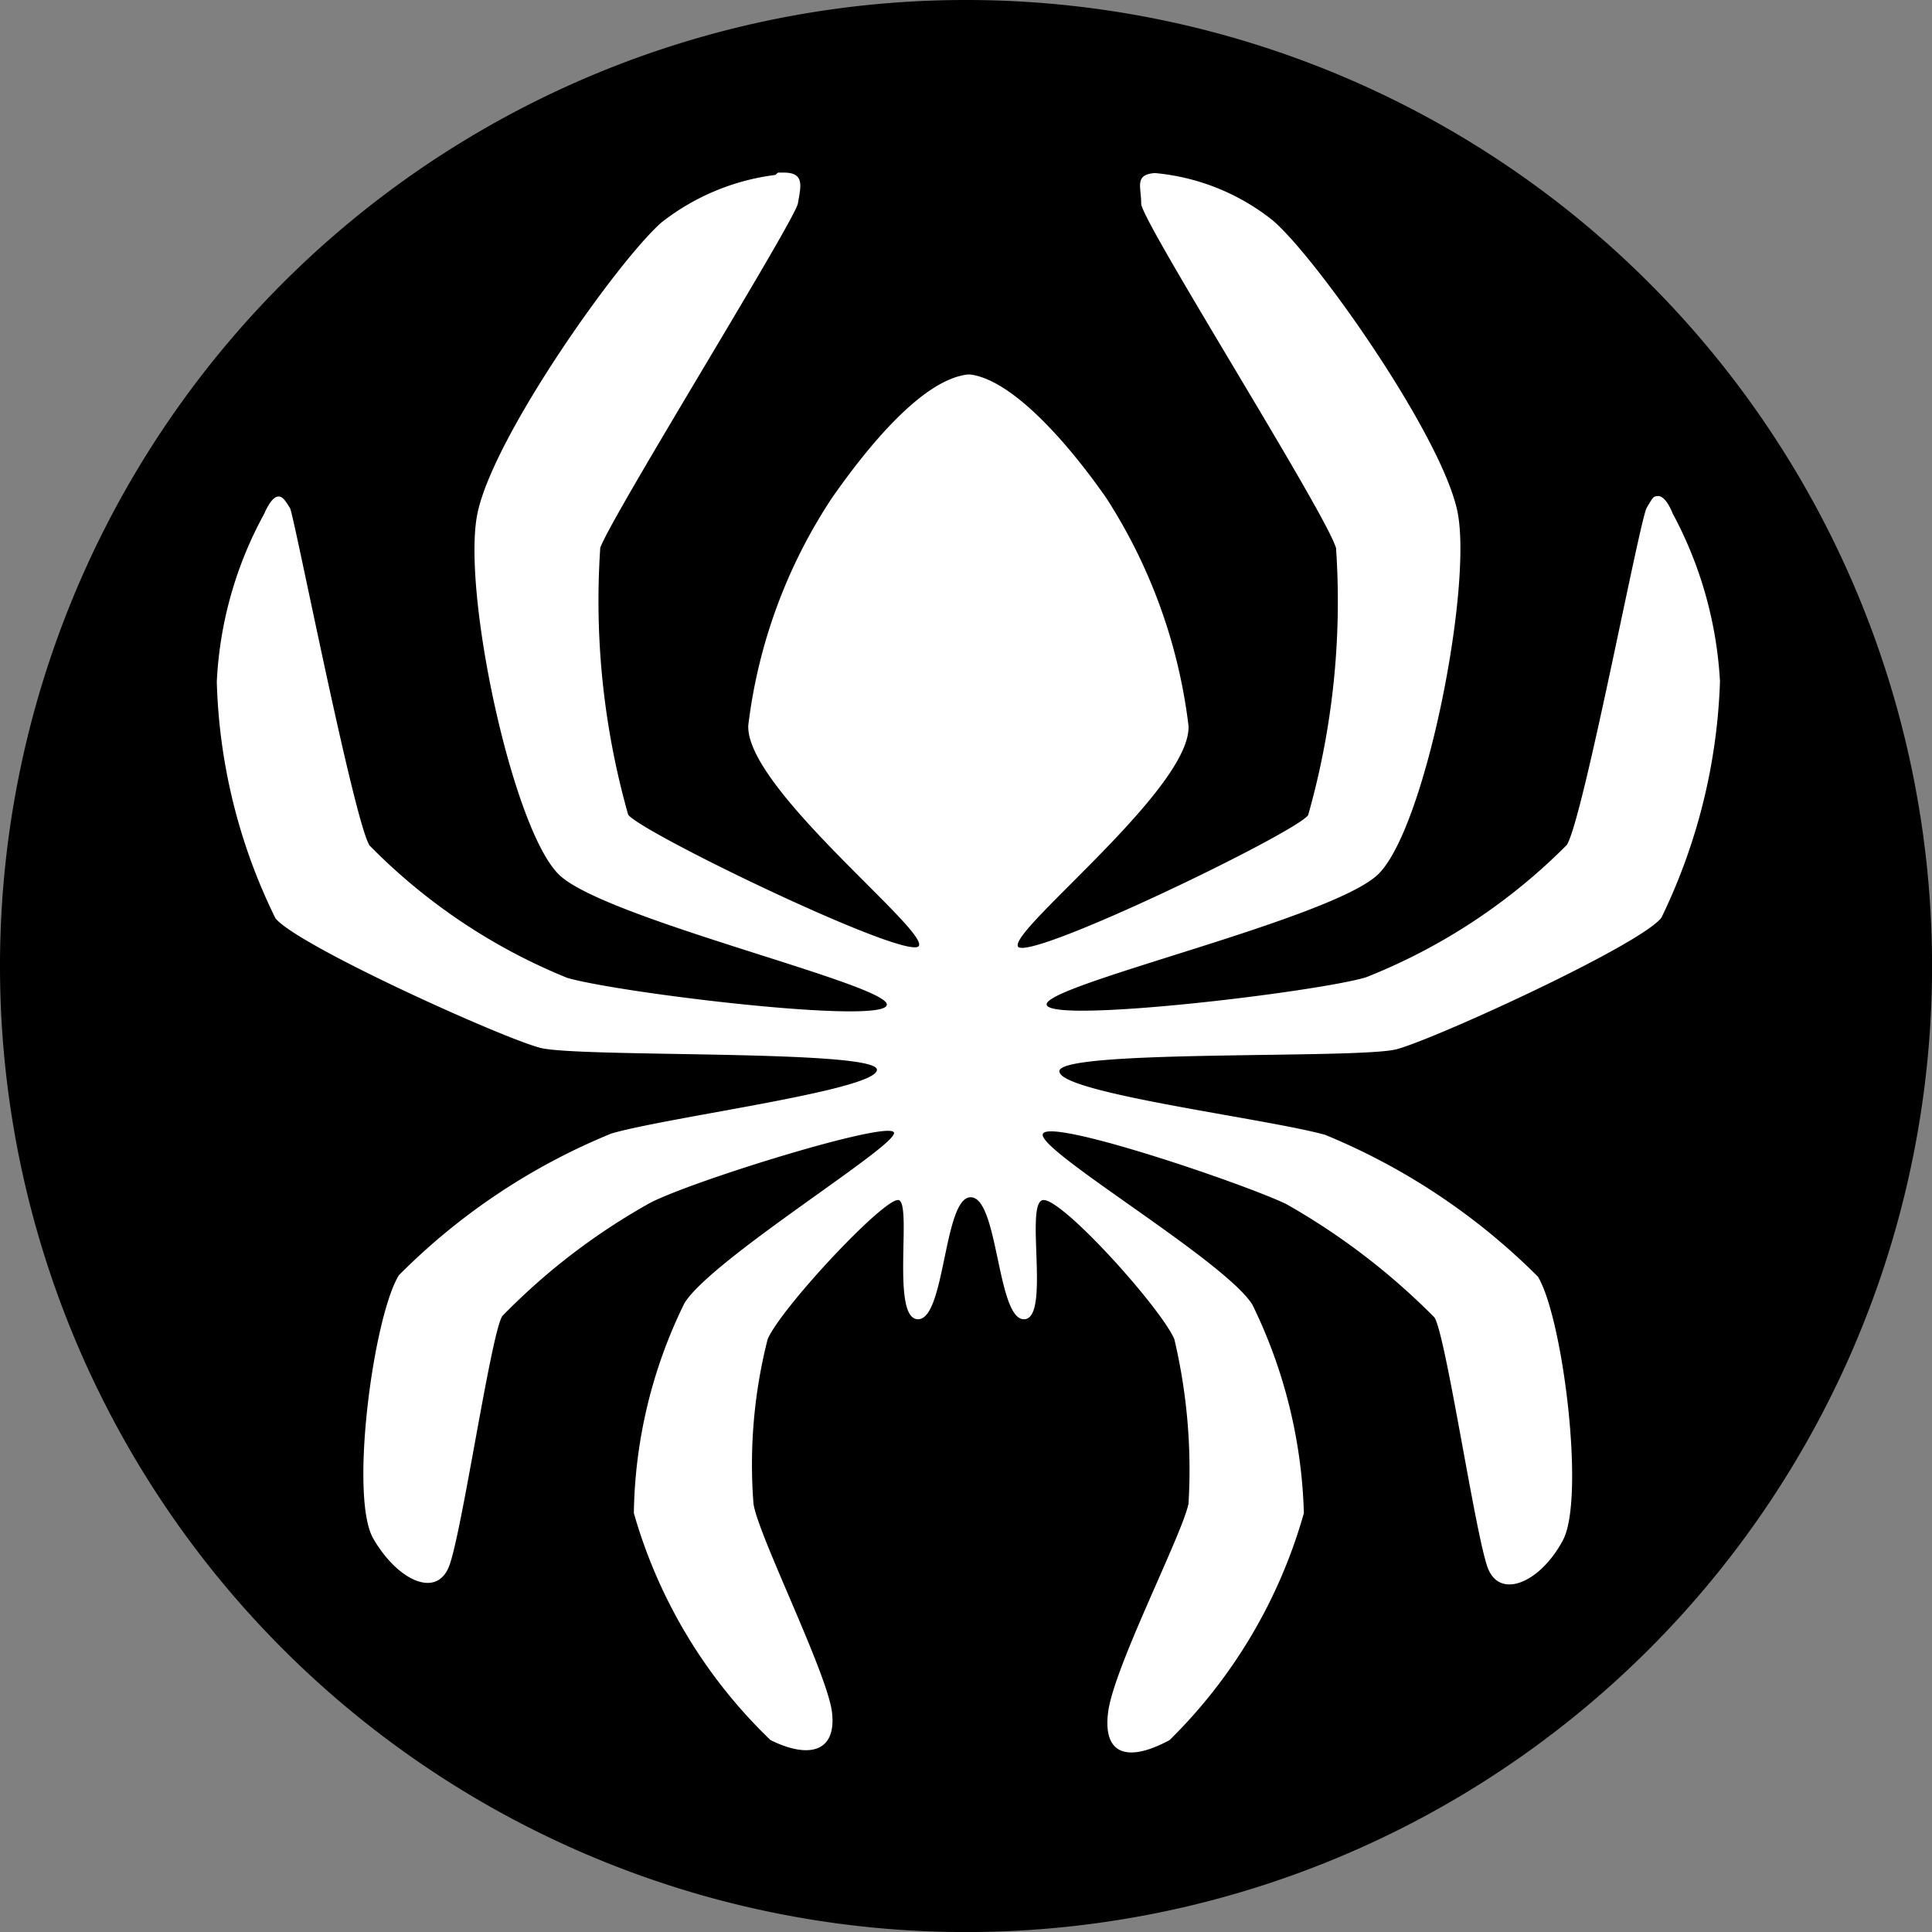
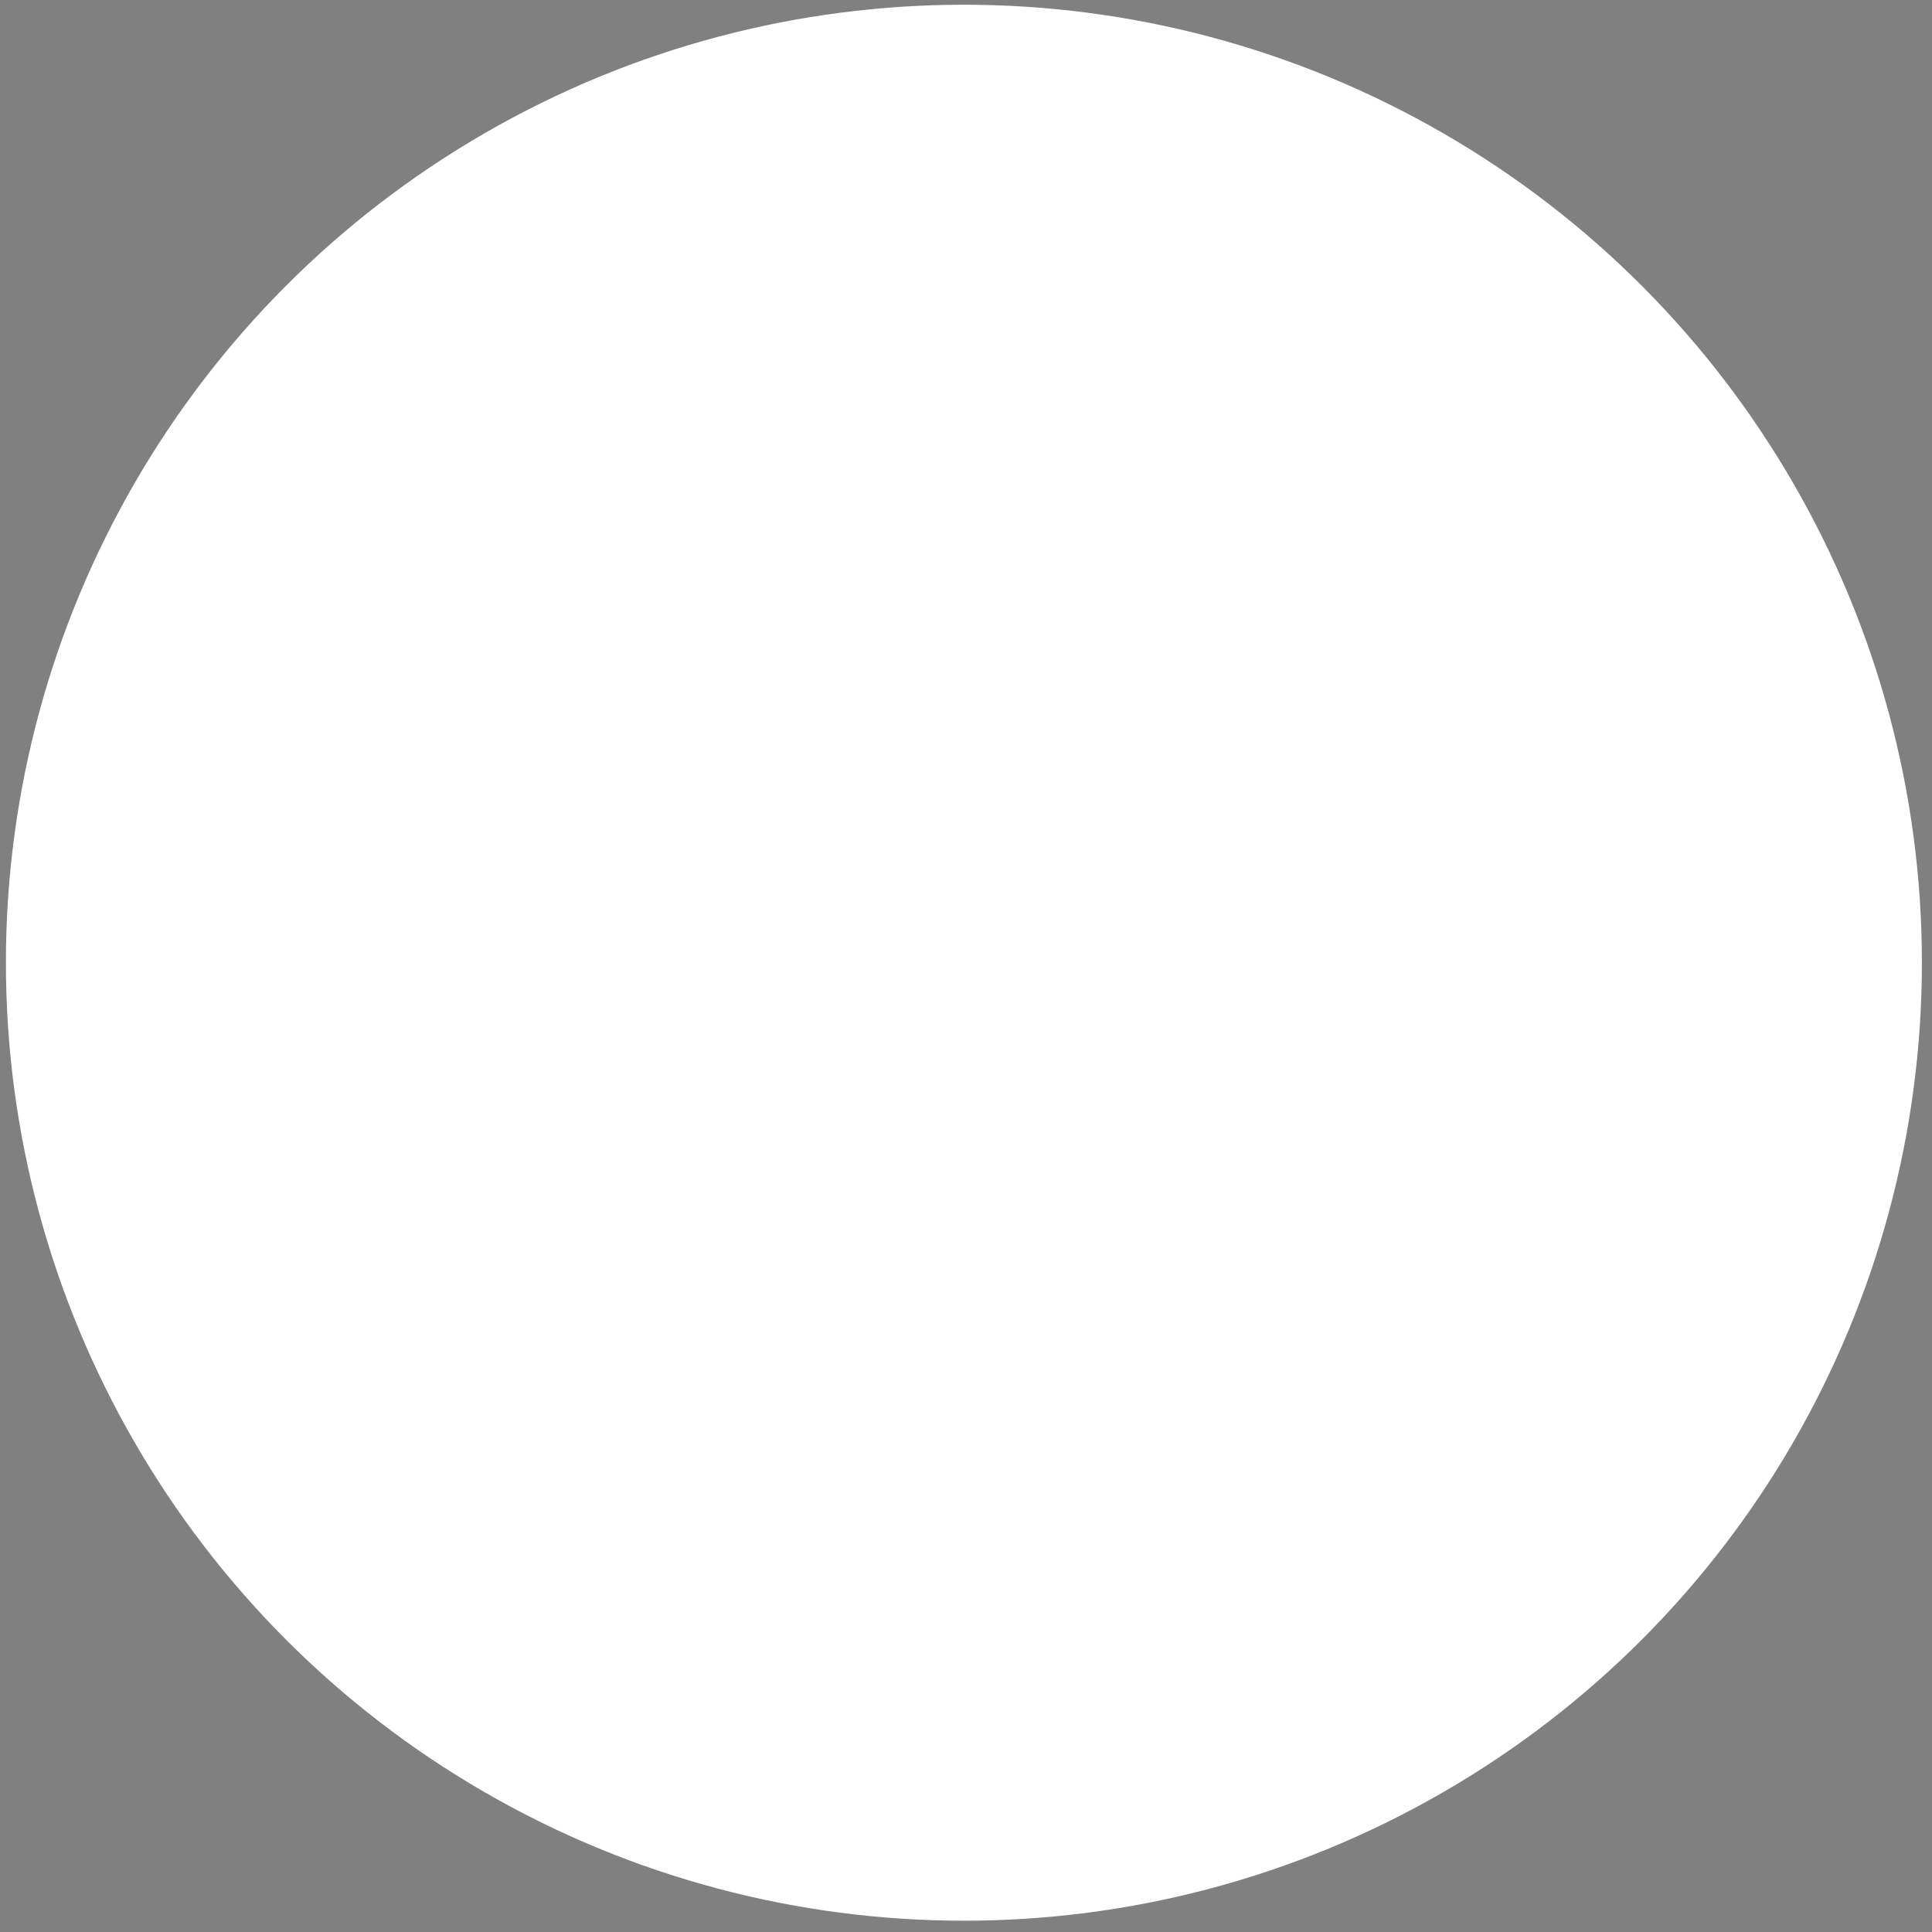
<svg xmlns="http://www.w3.org/2000/svg" xmlns:ns1="http://sodipodi.sourceforge.net/DTD/sodipodi-0.dtd" xmlns:ns2="http://www.inkscape.org/namespaces/inkscape" viewBox="0 0 512 512" version="1.1" id="svg1" ns1:docname="Kijkwijzer_Angst.svg" ns2:version="1.3.2 (091e20ef0f, 2023-11-25)" width="512" height="512">
  <rect x="0" y="0" width="512" height="512" fill="#808080" stroke="none" />
  <ns1:namedview id="namedview1" pagecolor="#ffffff" bordercolor="#000000" borderopacity="0.25" ns2:showpageshadow="2" ns2:pageopacity="0.0" ns2:pagecheckerboard="0" ns2:deskcolor="#d1d1d1" ns2:zoom="7.1953009" ns2:cx="20.43" ns2:cy="20.43" ns2:window-width="1280" ns2:window-height="729" ns2:window-x="0" ns2:window-y="0" ns2:window-maximized="1" ns2:current-layer="svg1" />
  <defs id="defs1">
    <style id="style1">.cls-1{fill:#fff;}.cls-2{fill:#231f20;}</style>
  </defs>
  <g id="Layer_2" data-name="Layer 2" transform="matrix(12.531,0,0,12.531,-0.063,0)">
    <g id="Layer_1-2" data-name="Layer 1">
      <circle class="cls-1" cx="20.39" cy="20.36" id="circle1" style="stroke-width:1" r="20.26" />
      <g id="Laag_2" data-name="Laag 2">
        <g id="Laag_1-2" data-name="Laag 1-2">
-           <path class="cls-2" d="m 20.37,0 a 20.43,20.43 0 1 0 0.13,0 h -0.13 m -3.91,3.65 h 0.12 c 0.45,0 0.36,0.29 0.3,0.65 -0.06,0.36 -3.88,6.51 -4.18,7.28 a 16.6,16.6 0 0 0 0.59,5.65 c 0.29,0.39 6,3.14 6.15,2.77 0.15,-0.37 -3.67,-3.35 -3.61,-4.66 a 11.13,11.13 0 0 1 1.77,-4.81 c 0.93,-1.33 2,-2.51 2.87,-2.61 h 0.05 c 0.83,0.1 1.95,1.28 2.88,2.61 a 11.39,11.39 0 0 1 1.74,4.82 c 0.06,1.31 -3.74,4.28 -3.61,4.66 0.13,0.38 5.85,-2.38 6.14,-2.77 a 16.6,16.6 0 0 0 0.59,-5.65 c -0.23,-0.77 -4.12,-6.92 -4.12,-7.28 0,-0.36 -0.15,-0.62 0.29,-0.65 v 0 a 4.67,4.67 0 0 1 2.49,1 c 0.92,0.78 3.59,4.57 3.91,6.17 0.32,1.6 -0.69,6.73 -1.69,7.67 -1,0.94 -7,2.32 -7,2.74 0,0.42 5.66,-0.25 6.75,-0.57 a 12.44,12.44 0 0 0 4.25,-2.8 c 0.35,-0.55 1.54,-6.87 1.69,-7.13 0.15,-0.26 0.15,-0.24 0.24,-0.25 v 0 c 0.09,0 0.2,0.1 0.31,0.37 a 8.48,8.48 0 0 1 1,3.55 12.37,12.37 0 0 1 -1.24,5 c -0.47,0.59 -4.8,2.57 -5.6,2.78 -0.8,0.21 -7.09,0 -7.13,0.46 -0.04,0.46 4.36,1 5.62,1.35 a 13.76,13.76 0 0 1 4.5,3 c 0.53,0.88 1,4.68 0.53,5.57 -0.47,0.89 -1.33,1.27 -1.59,0.59 -0.26,-0.68 -0.89,-4.95 -1.13,-5.3 a 14.37,14.37 0 0 0 -3.14,-2.4 c -0.95,-0.45 -5,-1.82 -5.14,-1.48 -0.14,0.34 3.84,2.67 4.43,3.61 a 10.7,10.7 0 0 1 1.09,4.41 10.88,10.88 0 0 1 -2.84,4.8 c -0.83,0.45 -1.42,0.36 -1.3,-0.59 0.12,-0.95 1.57,-3.76 1.7,-4.41 a 12,12 0 0 0 -0.3,-3.48 c -0.29,-0.67 -2.39,-3 -2.78,-2.94 -0.39,0.06 0.17,2.52 -0.4,2.52 -0.57,0 -0.54,-2.56 -1.12,-2.58 -0.58,-0.02 -0.54,2.58 -1.12,2.58 -0.58,0 -0.12,-2.45 -0.41,-2.52 -0.29,-0.07 -2.48,2.27 -2.77,2.94 a 10.74,10.74 0 0 0 -0.3,3.48 c 0.09,0.65 1.56,3.58 1.66,4.41 0.1,0.83 -0.47,1 -1.3,0.59 A 10.74,10.74 0 0 1 13.41,32 10.37,10.37 0 0 1 14.48,27.56 c 0.58,-0.94 4.54,-3.35 4.43,-3.61 -0.11,-0.26 -4.19,1 -5.14,1.48 a 13.63,13.63 0 0 0 -3.14,2.4 c -0.24,0.35 -0.86,4.62 -1.13,5.3 -0.27,0.68 -1.09,0.29 -1.6,-0.59 -0.51,-0.88 0,-4.69 0.54,-5.57 a 13.55,13.55 0 0 1 4.5,-3 C 14.2,23.61 18.58,23.05 18.55,22.62 18.52,22.19 12.24,22.37 11.43,22.16 10.62,21.95 6.3,20 5.83,19.42 a 12.06,12.06 0 0 1 -1.24,-5 8.2,8.2 0 0 1 1,-3.55 C 5.71,10.6 5.81,10.5 5.9,10.5 v 0 c 0.09,0 0.16,0.12 0.24,0.25 0.08,0.13 1.34,6.58 1.68,7.13 a 12.39,12.39 0 0 0 4.18,2.8 c 1.1,0.32 6.72,1 6.76,0.57 0.04,-0.43 -5.93,-1.81 -6.92,-2.74 -0.99,-0.93 -2.07,-6 -1.74,-7.64 0.33,-1.64 3,-5.39 3.9,-6.17 a 4.88,4.88 0 0 1 2.4,-1" id="path1" style="fill:#000000" />
-         </g>
+           </g>
      </g>
    </g>
  </g>
</svg>